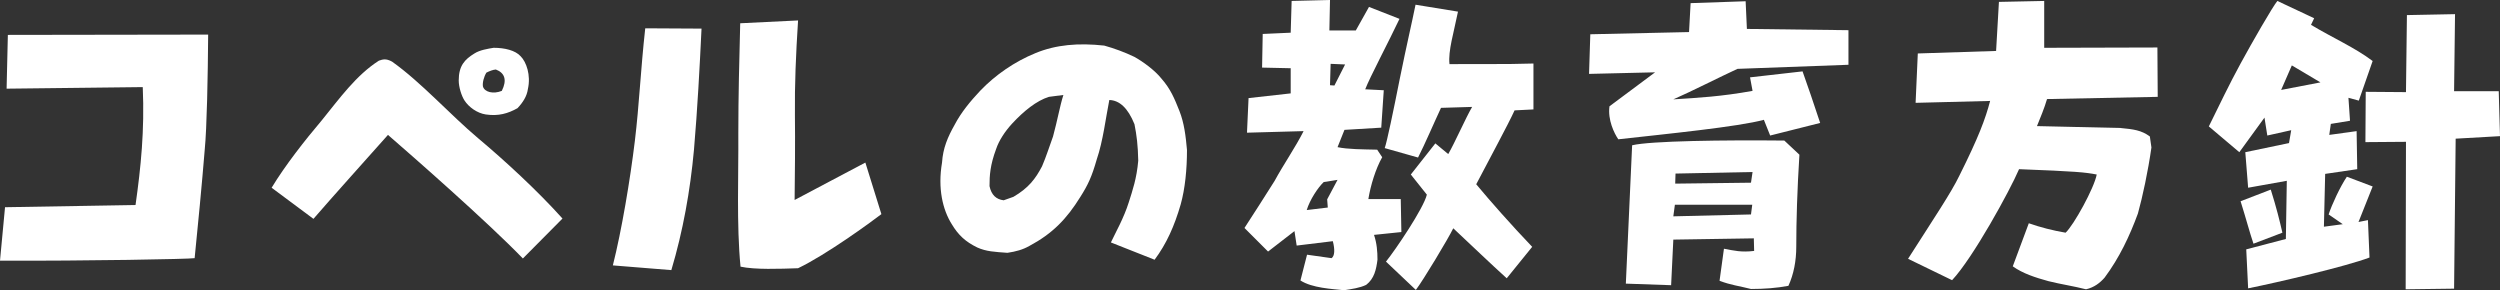
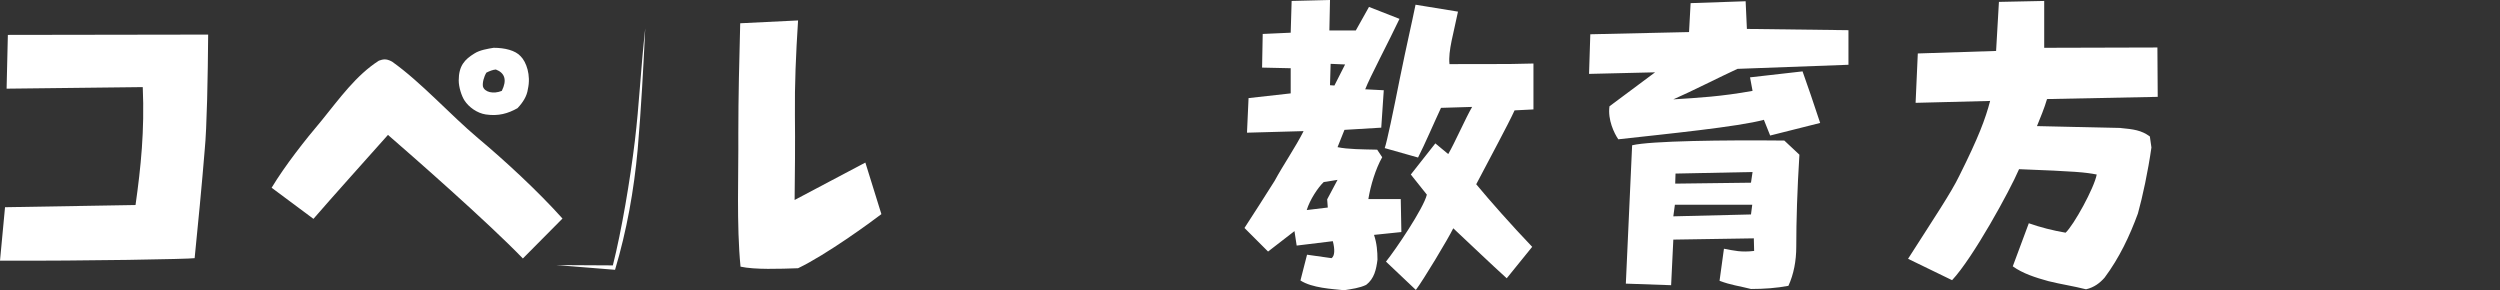
<svg xmlns="http://www.w3.org/2000/svg" id="_レイヤー_2" viewBox="0 0 477.03 55.38">
  <rect x="0" y="0" width="477.03" height="55.38" fill="#333333" stroke="none" />
  <defs>
    <style>.cls-1{fill:#fff;}</style>
  </defs>
  <g id="_レイヤー_2-2">
    <path class="cls-1" d="m.96,39.54l24.9-.42c1.02-7.2,1.74-14.22,1.38-22.5l-25.98.3.24-10.26,38.22-.06c-.06,7.86-.24,17.82-.66,22.02-.48,6-1.38,15.36-1.92,20.64-1.02.18-20.58.54-37.14.48l.96-10.2Z" />
    <path class="cls-1" d="m74.03,25.74c-2.88,3.24-11.28,12.6-14.22,16.02l-7.98-5.94c2.58-4.26,6.3-9,9.6-12.9,3.36-4.14,6.54-8.58,10.86-11.34.72-.24,1.32-.48,2.52.18,5.58,3.96,11.1,10.14,16.38,14.58,5.22,4.38,11.34,10.02,16.14,15.36l-7.56,7.62c-6.84-7.08-21.24-19.68-25.74-23.58Zm14.58-6.6c-.54-.84-1.08-2.52-1.08-3.78,0-2.82,1.14-4.02,3-5.16,1.02-.66,2.58-.9,3.66-1.08,2.1,0,4.14.48,5.16,1.62,1.08,1.08,1.98,3.6,1.38,6.24-.18,1.38-.96,2.58-1.98,3.66-1.8,1.02-3.66,1.56-6.06,1.2-1.62-.24-3.24-1.38-4.08-2.7Zm6-5.88c-.6.06-1.2.3-1.8.6-.48.78-.78,1.92-.66,2.64.3,1.08,1.98,1.5,3.6.84,1.02-2.04.6-3.42-1.14-4.08Z" />
-     <path class="cls-1" d="m116.94,50.64c1.68-6.66,3.3-16.32,4.2-23.76.84-6.96,1.08-13.32,1.98-21.48l10.74.06c-.36,7.56-.78,15.36-1.44,23.1-.72,7.86-2.1,15.54-4.32,22.98l-11.16-.9Zm24.36.24c-.78-7.98-.36-17.76-.42-25.32,0-7.14.18-14.16.36-21.12l11.04-.54c-.42,6.6-.66,12.18-.6,18.06.06,5.04,0,11.76-.06,16.2,2.76-1.5,10.5-5.52,13.5-7.14l3.06,9.84c-2.04,1.56-10.5,7.74-15.9,10.32-3.48.12-8.22.3-10.98-.3Z" />
-     <path class="cls-1" d="m186.47,47.22c-2.22-1.08-3.6-2.34-4.86-4.44-1.74-2.76-2.7-6.84-1.86-11.76.18-2.76,1.08-4.86,2.4-7.2,1.26-2.4,3-4.5,4.92-6.54,2.88-3,6.54-5.52,10.5-7.14,3.9-1.62,8.22-1.98,13.14-1.44,1.92.54,3.9,1.26,5.76,2.16,1.62.9,3.84,2.52,5.1,4.08,1.8,2.04,2.52,3.84,3.48,6.24.9,2.28,1.2,4.74,1.44,7.44,0,3.66-.36,7.38-1.2,10.38-1.2,4.14-2.7,7.5-4.98,10.56l-8.34-3.3c.9-1.92,2.46-4.62,3.42-7.68.72-2.28,1.5-4.5,1.8-7.92-.06-2.94-.3-4.86-.72-6.96-1.26-3.12-2.88-4.56-4.8-4.62-.66,3.3-1.2,7.86-2.4,11.34-.96,3.36-1.68,4.86-3.12,7.14-2.64,4.26-5.34,7.02-9.72,9.36-1.26.72-2.58,1.08-4.2,1.32-2.46-.18-4.02-.24-5.76-1.02Zm12.36-15.48c.78-1.8,1.44-3.9,2.1-5.7.84-3.06,1.32-5.88,1.98-7.92l-2.76.36c-2.34.72-4.8,2.7-7.02,5.1-1.38,1.5-2.52,3.24-3.06,4.86-1.14,3.06-1.26,5.04-1.26,7.08.36,1.68,1.26,2.52,2.7,2.7l1.86-.66c2.88-1.68,4.2-3.42,5.46-5.82Z" />
+     <path class="cls-1" d="m116.94,50.64c1.68-6.66,3.3-16.32,4.2-23.76.84-6.96,1.08-13.32,1.98-21.48c-.36,7.56-.78,15.36-1.44,23.1-.72,7.86-2.1,15.54-4.32,22.98l-11.16-.9Zm24.36.24c-.78-7.98-.36-17.76-.42-25.32,0-7.14.18-14.16.36-21.12l11.04-.54c-.42,6.6-.66,12.18-.6,18.06.06,5.04,0,11.76-.06,16.2,2.76-1.5,10.5-5.52,13.5-7.14l3.06,9.84c-2.04,1.56-10.5,7.74-15.9,10.32-3.48.12-8.22.3-10.98-.3Z" />
    <path class="cls-1" d="m248.14,53.52l1.26-4.92,4.68.66c.6-.42.66-1.62.24-3.24l-6.9.84-.42-2.76-5.04,3.9-4.5-4.5c1.98-3,3.84-6,5.76-9,1.62-3,4.02-6.48,5.52-9.48l-10.8.3.3-6.6,8.04-.9v-4.8l-5.46-.12.12-6.42,5.34-.24.18-6.06,7.32-.18-.12,5.82h5.04l2.52-4.5,5.82,2.28c-1.98,4.2-5.7,11.22-6.54,13.44l3.54.18-.48,7.14-7.02.42-1.32,3.3c1.92.42,4.86.42,7.56.48l.96,1.44c-1.26,2.22-2.22,5.4-2.64,7.98h6.18l.12,6.3-5.22.54c.54,1.62.66,3.18.66,4.74-.24,1.86-.6,3.6-2.16,4.8-1.26.6-2.7.78-4.2,1.02-2.28-.24-6.12-.42-8.34-1.86Zm7.08-19.2l-2.64.42c-1.08,1.02-2.64,3.36-3.24,5.34l4.02-.48-.12-1.56,1.98-3.72Zm1.44-22.02l-2.76-.12-.12,4.08.84.06,2.04-4.02Zm7.8,37.62c1.8-2.22,7.2-10.2,7.8-12.78l-3.06-3.84,4.68-5.94,2.46,2.04c1.26-2.16,3.3-6.84,4.56-9l-5.94.18c-1.32,2.82-3.06,6.9-4.38,9.48l-6.36-1.8c.42-1.14,1.68-7.2,2.88-13.26,1.38-6.78,2.22-10.26,3-14.1l8.1,1.32c-.78,3.9-1.92,7.56-1.62,10.02,4.8-.06,10.62.06,16.02-.12v8.76l-3.6.18c-1.32,2.88-4.98,9.6-7.32,14.1,2.64,3.18,6.72,7.8,10.68,11.94l-4.86,6c-3.12-2.82-6.54-6.12-10.2-9.54-.96,1.98-5.76,9.96-7.14,11.76l-5.7-5.4Z" />
    <path class="cls-1" d="m307.11,20.28l8.7-6.48-12.6.3.24-7.56,18.84-.42.3-5.52,10.5-.36.24,5.28,19.38.24v6.6l-21.18.78c-2.88,1.32-9.18,4.5-12.24,5.82,4.74-.3,9.18-.54,15.12-1.62l-.48-2.58,10.02-1.14c.84,2.34,2.28,6.54,3.36,9.84l-9.54,2.4-1.2-3c-4.8,1.32-18.6,2.7-27.78,3.72-.78-1.14-2.04-3.72-1.68-6.3Zm3.12,33.84l1.2-26.4c3.48-.84,17.58-1.02,29.04-.9l2.88,2.7c-.42,6.72-.6,12.6-.6,17.58,0,2.64-.48,5.22-1.5,7.44-2.22.42-4.62.6-7.14.6-2.34-.6-3.78-.72-6-1.56l.84-6.12c1.92.36,3.3.72,5.76.42l-.06-2.4-15.36.24-.42,8.7-8.64-.3Zm24.12-15.06h-14.76l-.3,2.22,14.82-.36.24-1.86Zm.06-6.24l-14.7.3-.06,1.92,14.46-.18.3-2.04Z" />
    <path class="cls-1" d="m390.84,53.64c-2.4-.66-4.86-1.44-6.78-2.82l3.06-8.22c2.22.78,4.56,1.38,7.02,1.8,1.56-1.44,5.46-8.52,5.94-11.1-2.16-.42-3.9-.6-14.82-1.02-1.74,4.08-8.82,16.98-12.78,21.18l-8.4-4.08c4.98-7.8,8.22-12.6,9.78-15.84,3.72-7.44,4.98-10.86,5.88-14.28l-14.22.36.42-9.42,14.94-.48.54-9.36,8.64-.18v8.94l21.6-.06.06,9.42-21.12.42c-.48,1.68-1.32,3.66-1.92,5.16l15.9.36c2.52.24,4.02.42,5.64,1.62l.3,2.1c-.66,4.62-1.68,9.36-2.58,12.6-1.56,4.26-3.54,8.46-6.36,12.24-.9,1.02-1.98,1.86-3.54,2.22-2.34-.6-4.8-.96-7.2-1.56Z" />
-     <path class="cls-1" d="m428.61,47.58l7.56-1.98.18-11.1-7.38,1.32-.54-6.78,8.34-1.74.42-2.46-4.56,1.02-.54-3.42-4.8,6.6-5.82-4.92c2.04-4.14,3.9-8.04,6.06-12,2.22-4.08,6.12-10.86,7.02-11.94l7.02,3.3-.6,1.26c4.2,2.52,8.34,4.32,11.76,6.9l-2.64,7.56-1.98-.54.3,4.38-3.66.6-.3,2.1,5.22-.72.12,7.26-6.12.9-.24,10.08,3.6-.48-2.7-1.86c.6-1.86,2.22-5.34,3.48-7.2l4.92,1.86-2.7,6.78,1.8-.36.3,7.14c-4.44,1.68-17.22,4.68-23.16,5.88l-.36-7.44Zm-1.08-9.18l5.76-2.22c1.08,3.42,1.68,5.88,2.22,8.22l-5.52,2.1c-.72-2.1-1.38-4.68-2.46-8.1Zm9.78-25.92l-2.04,4.68,7.5-1.44-5.46-3.24Zm21.72,42.72l.06-28.14-7.74.06.06-9.6,7.68.06.18-14.7,9.18-.18-.18,14.7h8.52l.24,8.58-8.46.48-.3,28.62-9.24.12Z" />
  </g>
</svg>